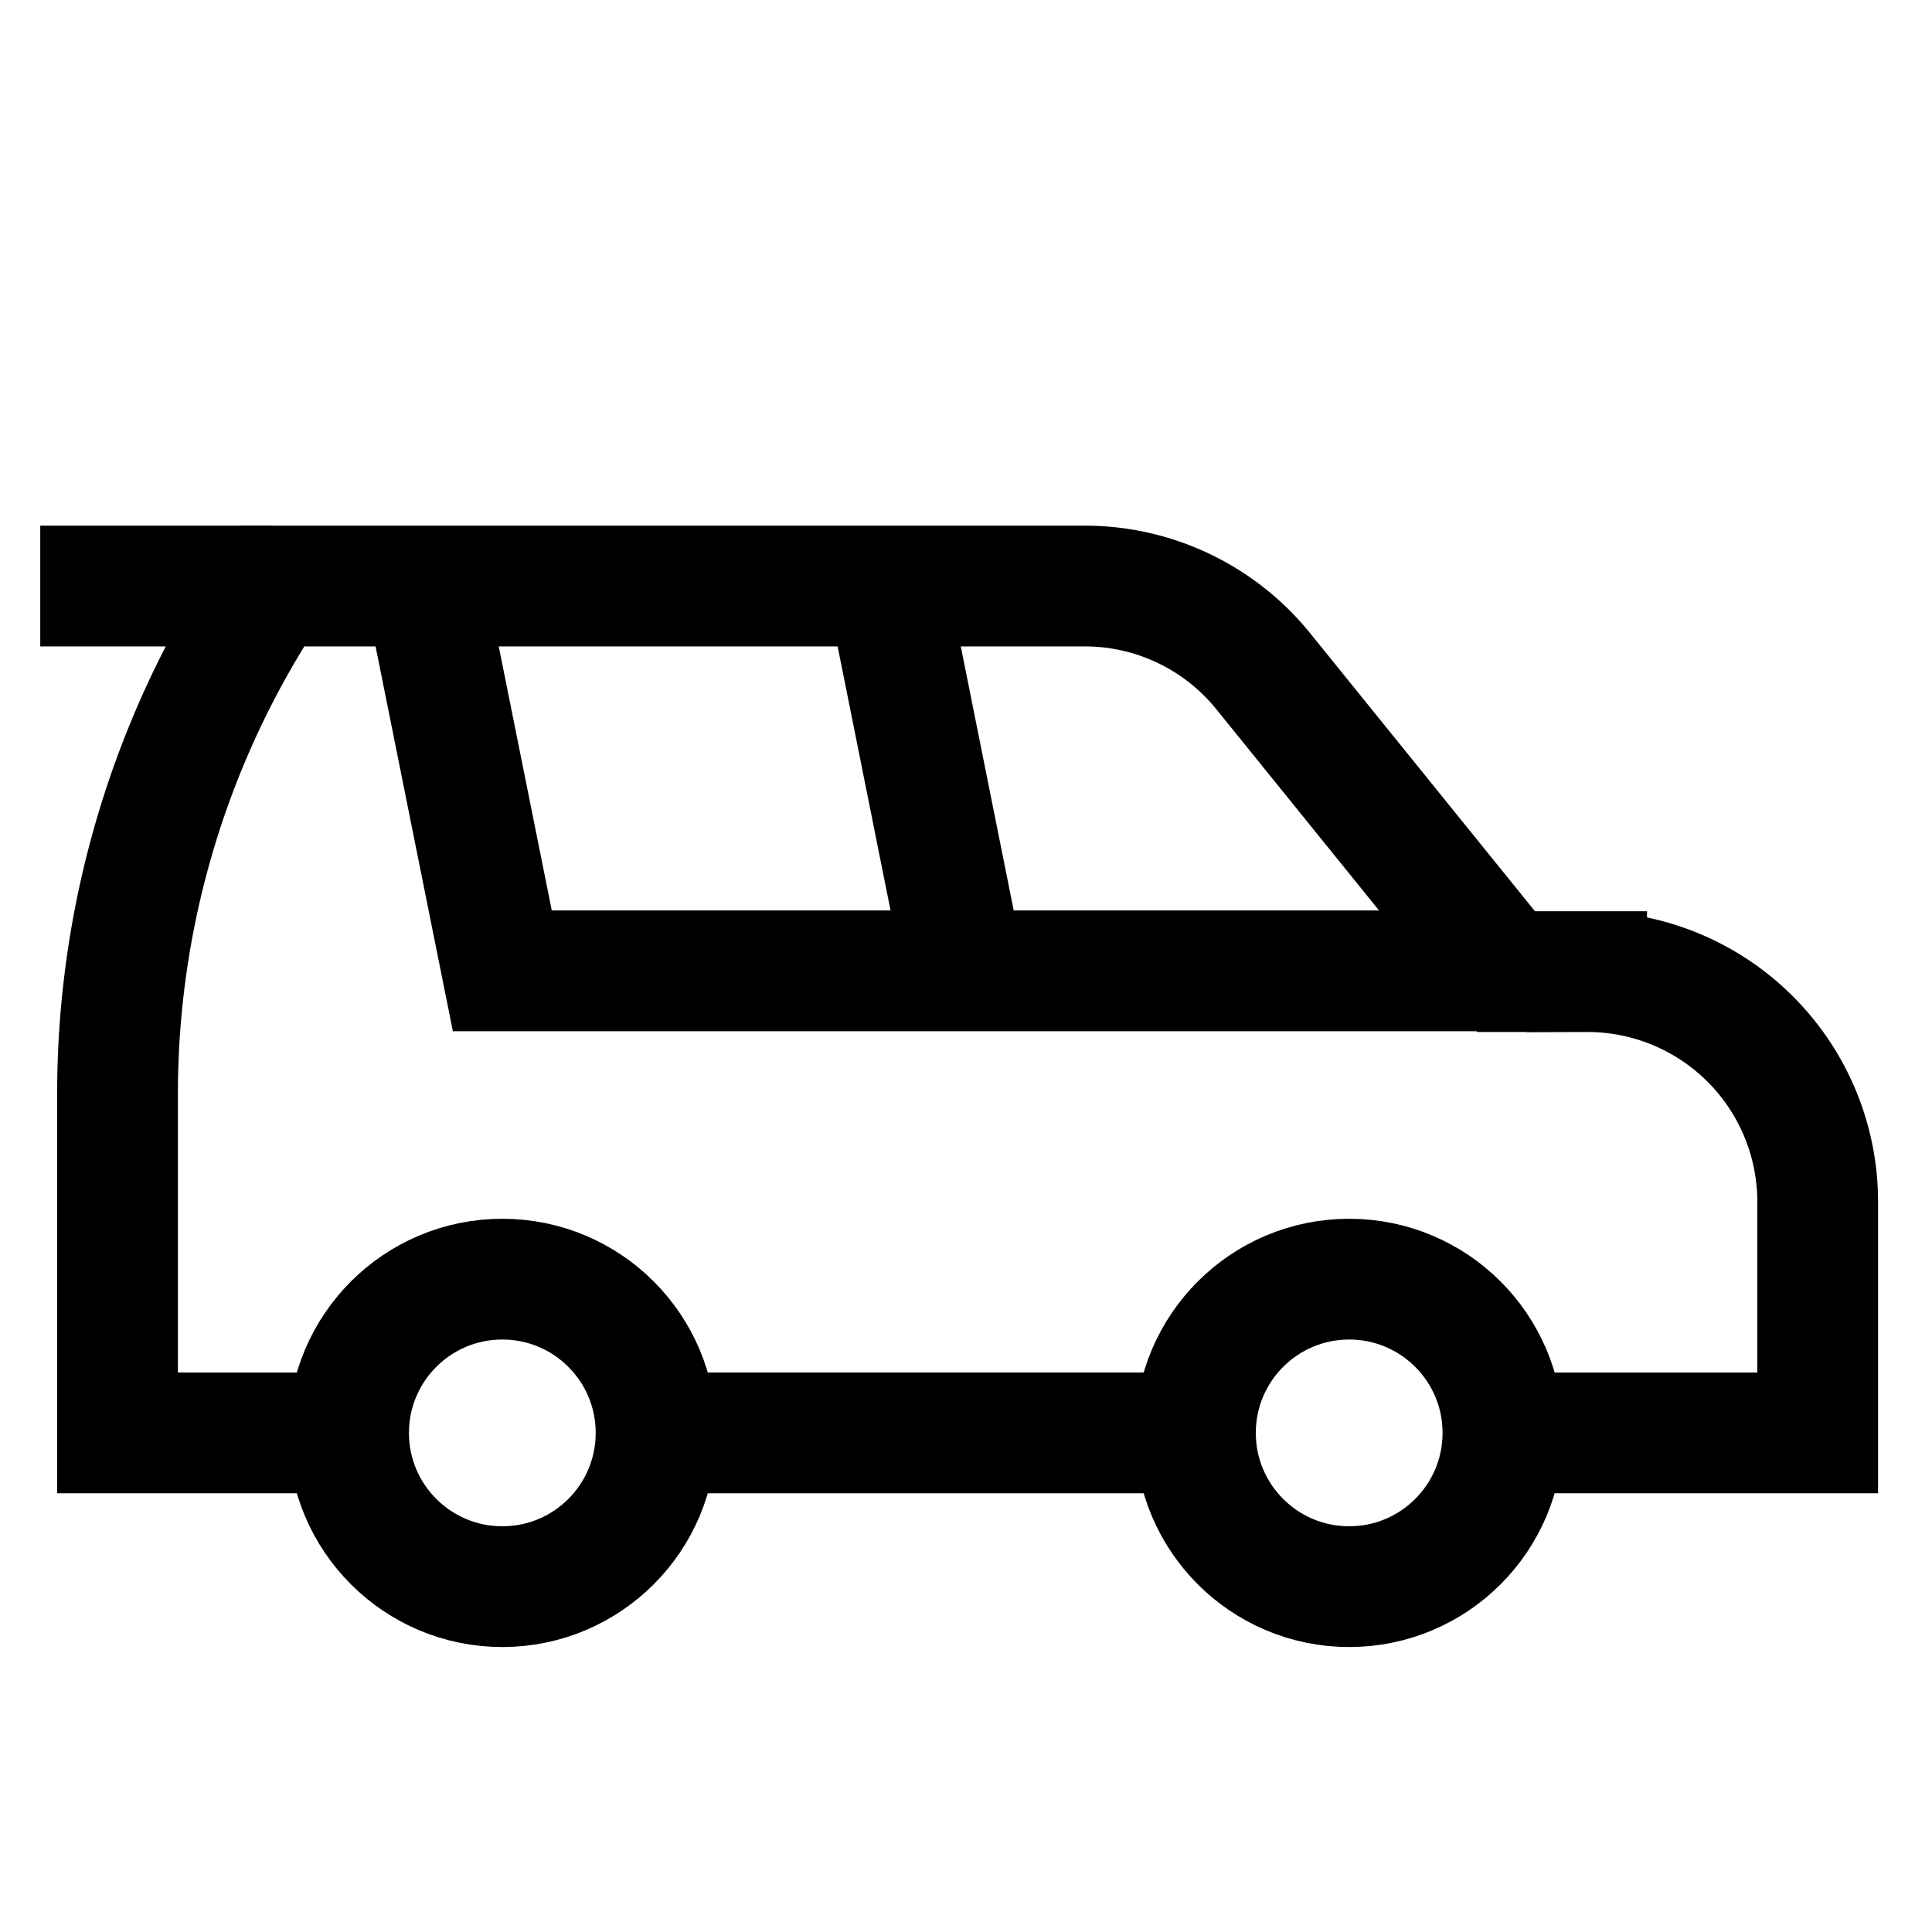
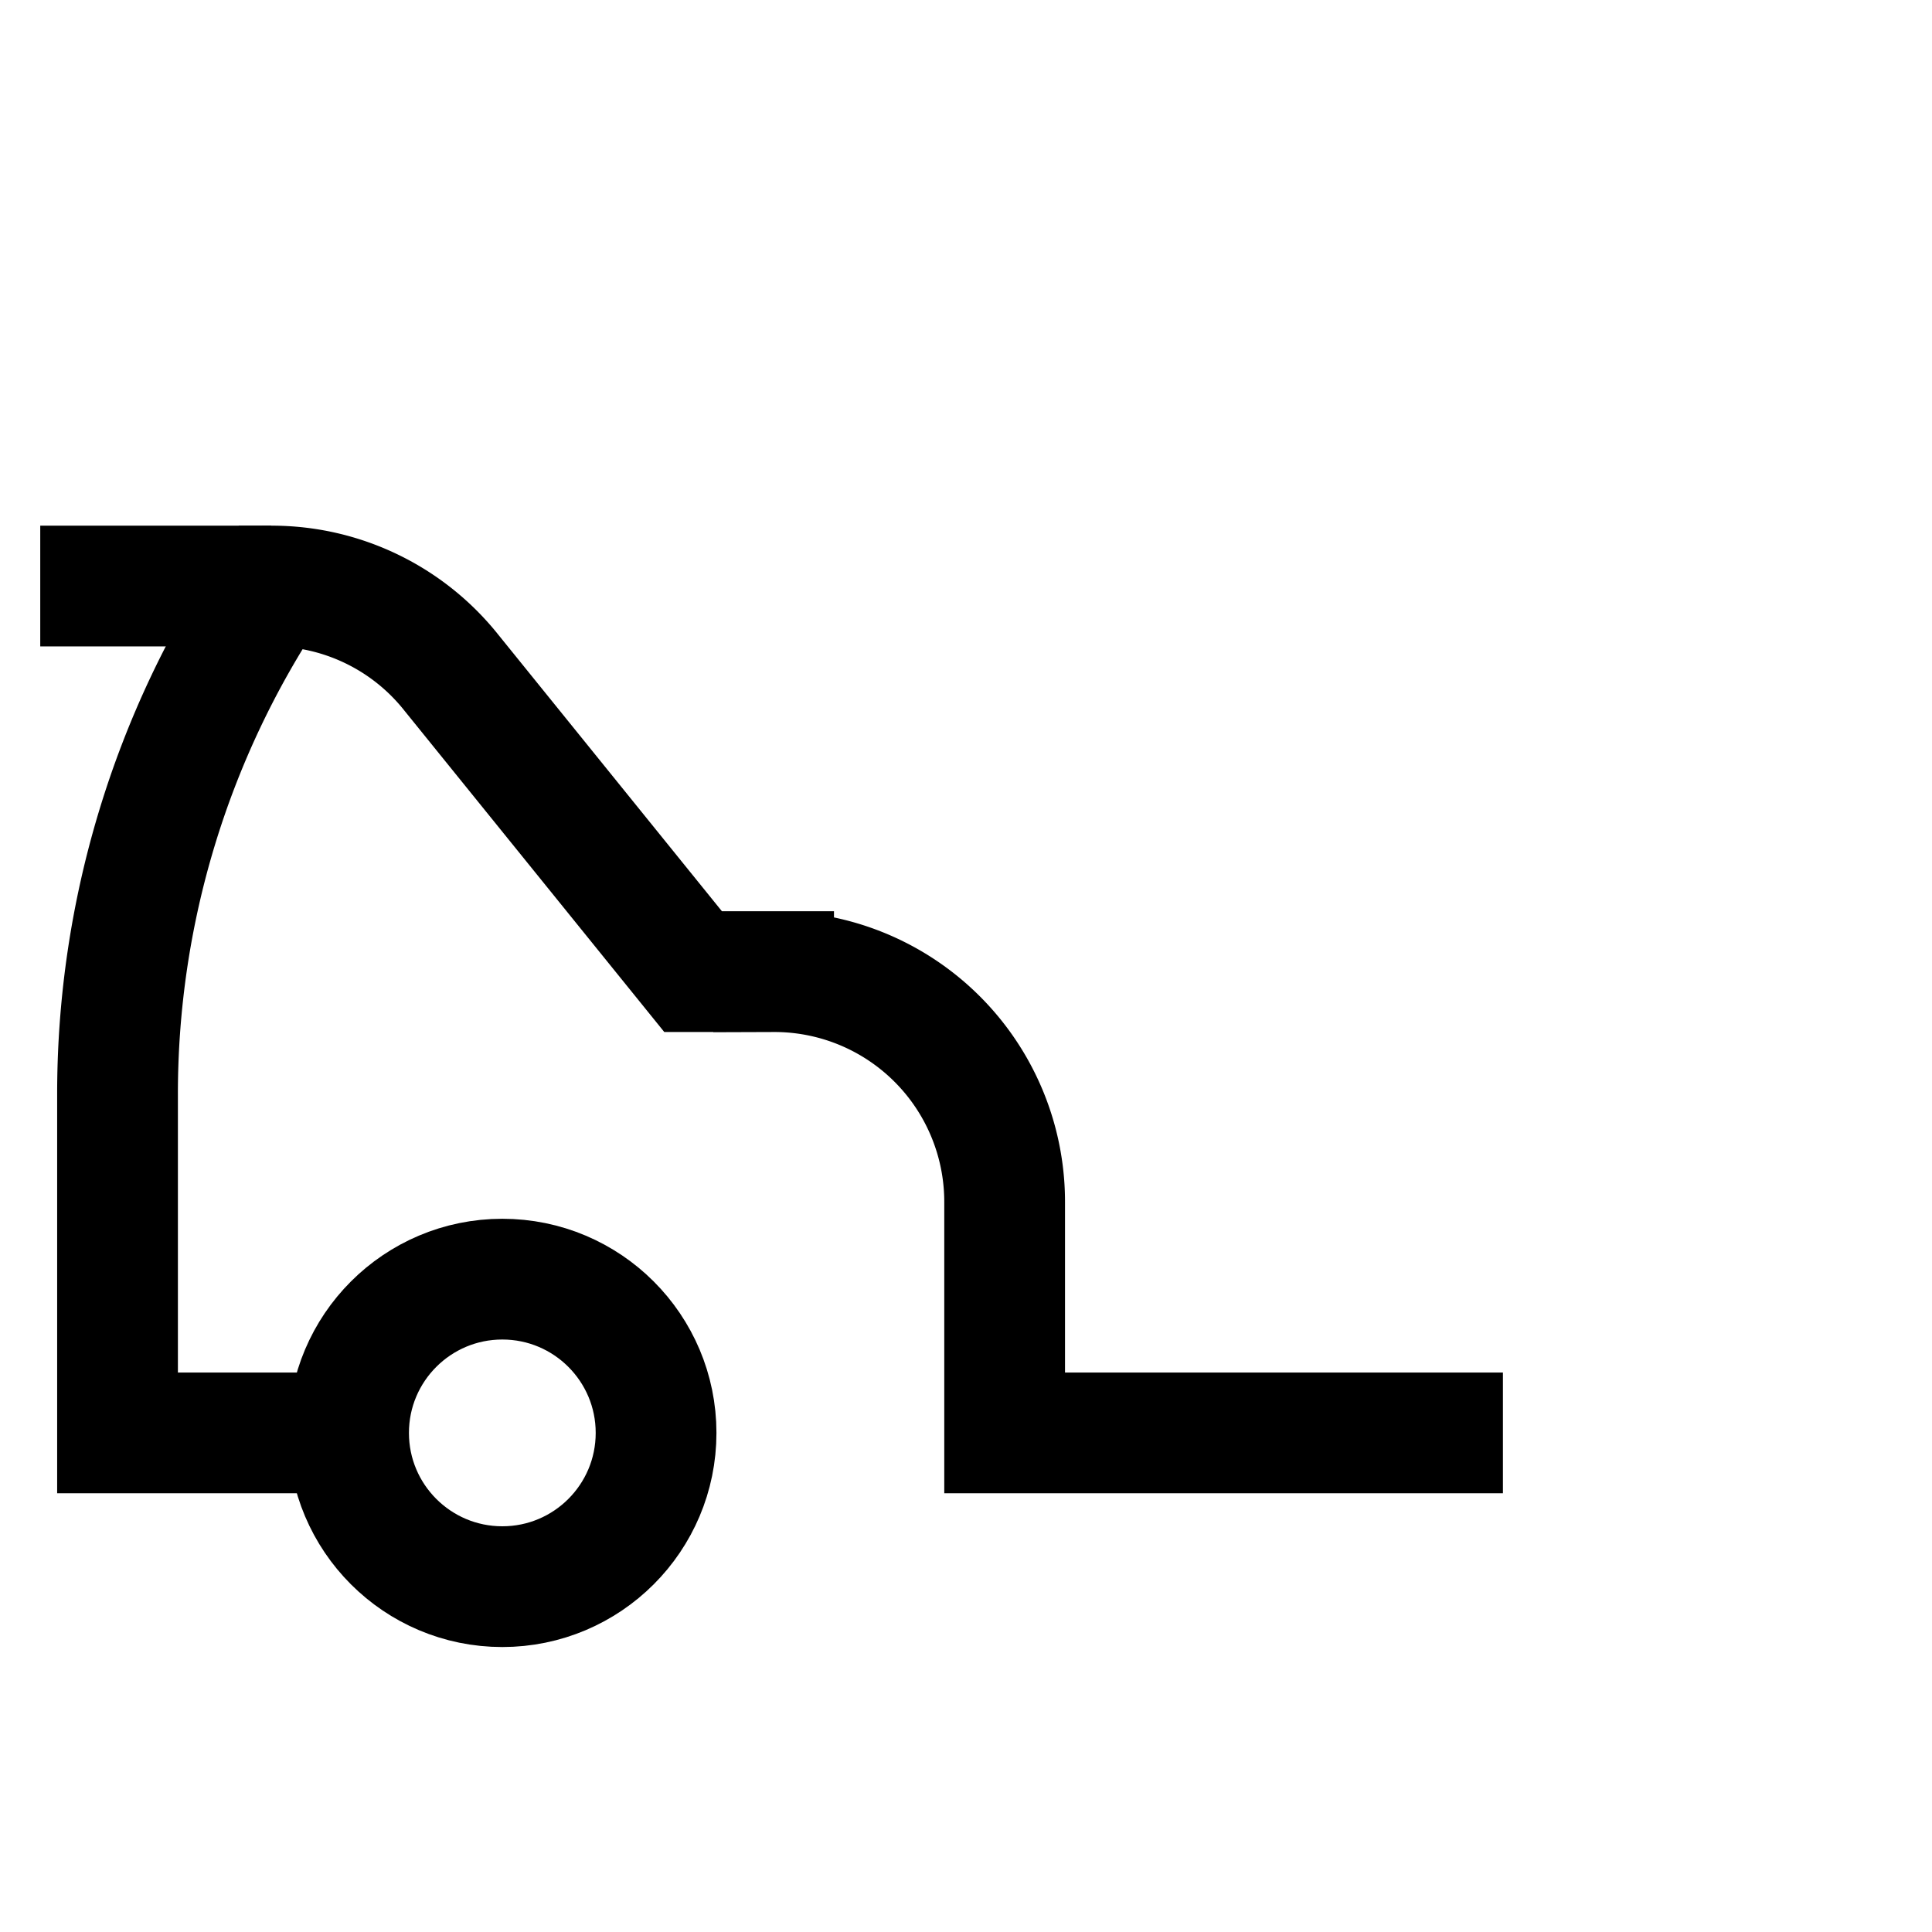
<svg xmlns="http://www.w3.org/2000/svg" id="Layer_1" data-name="Layer 1" viewBox="0 0 24 24">
  <defs>
    <style>.cls-1{fill:none;stroke:currentColor;stroke-miterlimit:10;stroke-width:1.5}</style>
  </defs>
  <circle class="cls-1" cx="6.24" cy="17.8" r="1.91" />
-   <circle class="cls-1" cx="16.76" cy="17.8" r="1.91" />
-   <line class="cls-1" x1="14.85" y1="17.8" x2="8.15" y2="17.8" />
-   <path class="cls-1" d="M4.33,17.8H1.46V13.6A11.37,11.37,0,0,1,3.37,7.28h10.1a2.85,2.85,0,0,1,2.24,1.08l3,3.71h1a2.86,2.86,0,0,1,2.87,2.86V17.8H18.67" />
-   <polyline class="cls-1" points="5.28 7.28 6.24 12.06 18.67 12.06" />
+   <path class="cls-1" d="M4.33,17.8H1.46V13.6A11.37,11.37,0,0,1,3.37,7.28a2.85,2.85,0,0,1,2.24,1.08l3,3.71h1a2.86,2.86,0,0,1,2.87,2.86V17.8H18.67" />
  <line class="cls-1" x1="0.5" y1="7.28" x2="3.37" y2="7.28" />
-   <line class="cls-1" x1="11.02" y1="7.28" x2="11.98" y2="12.07" />
</svg>